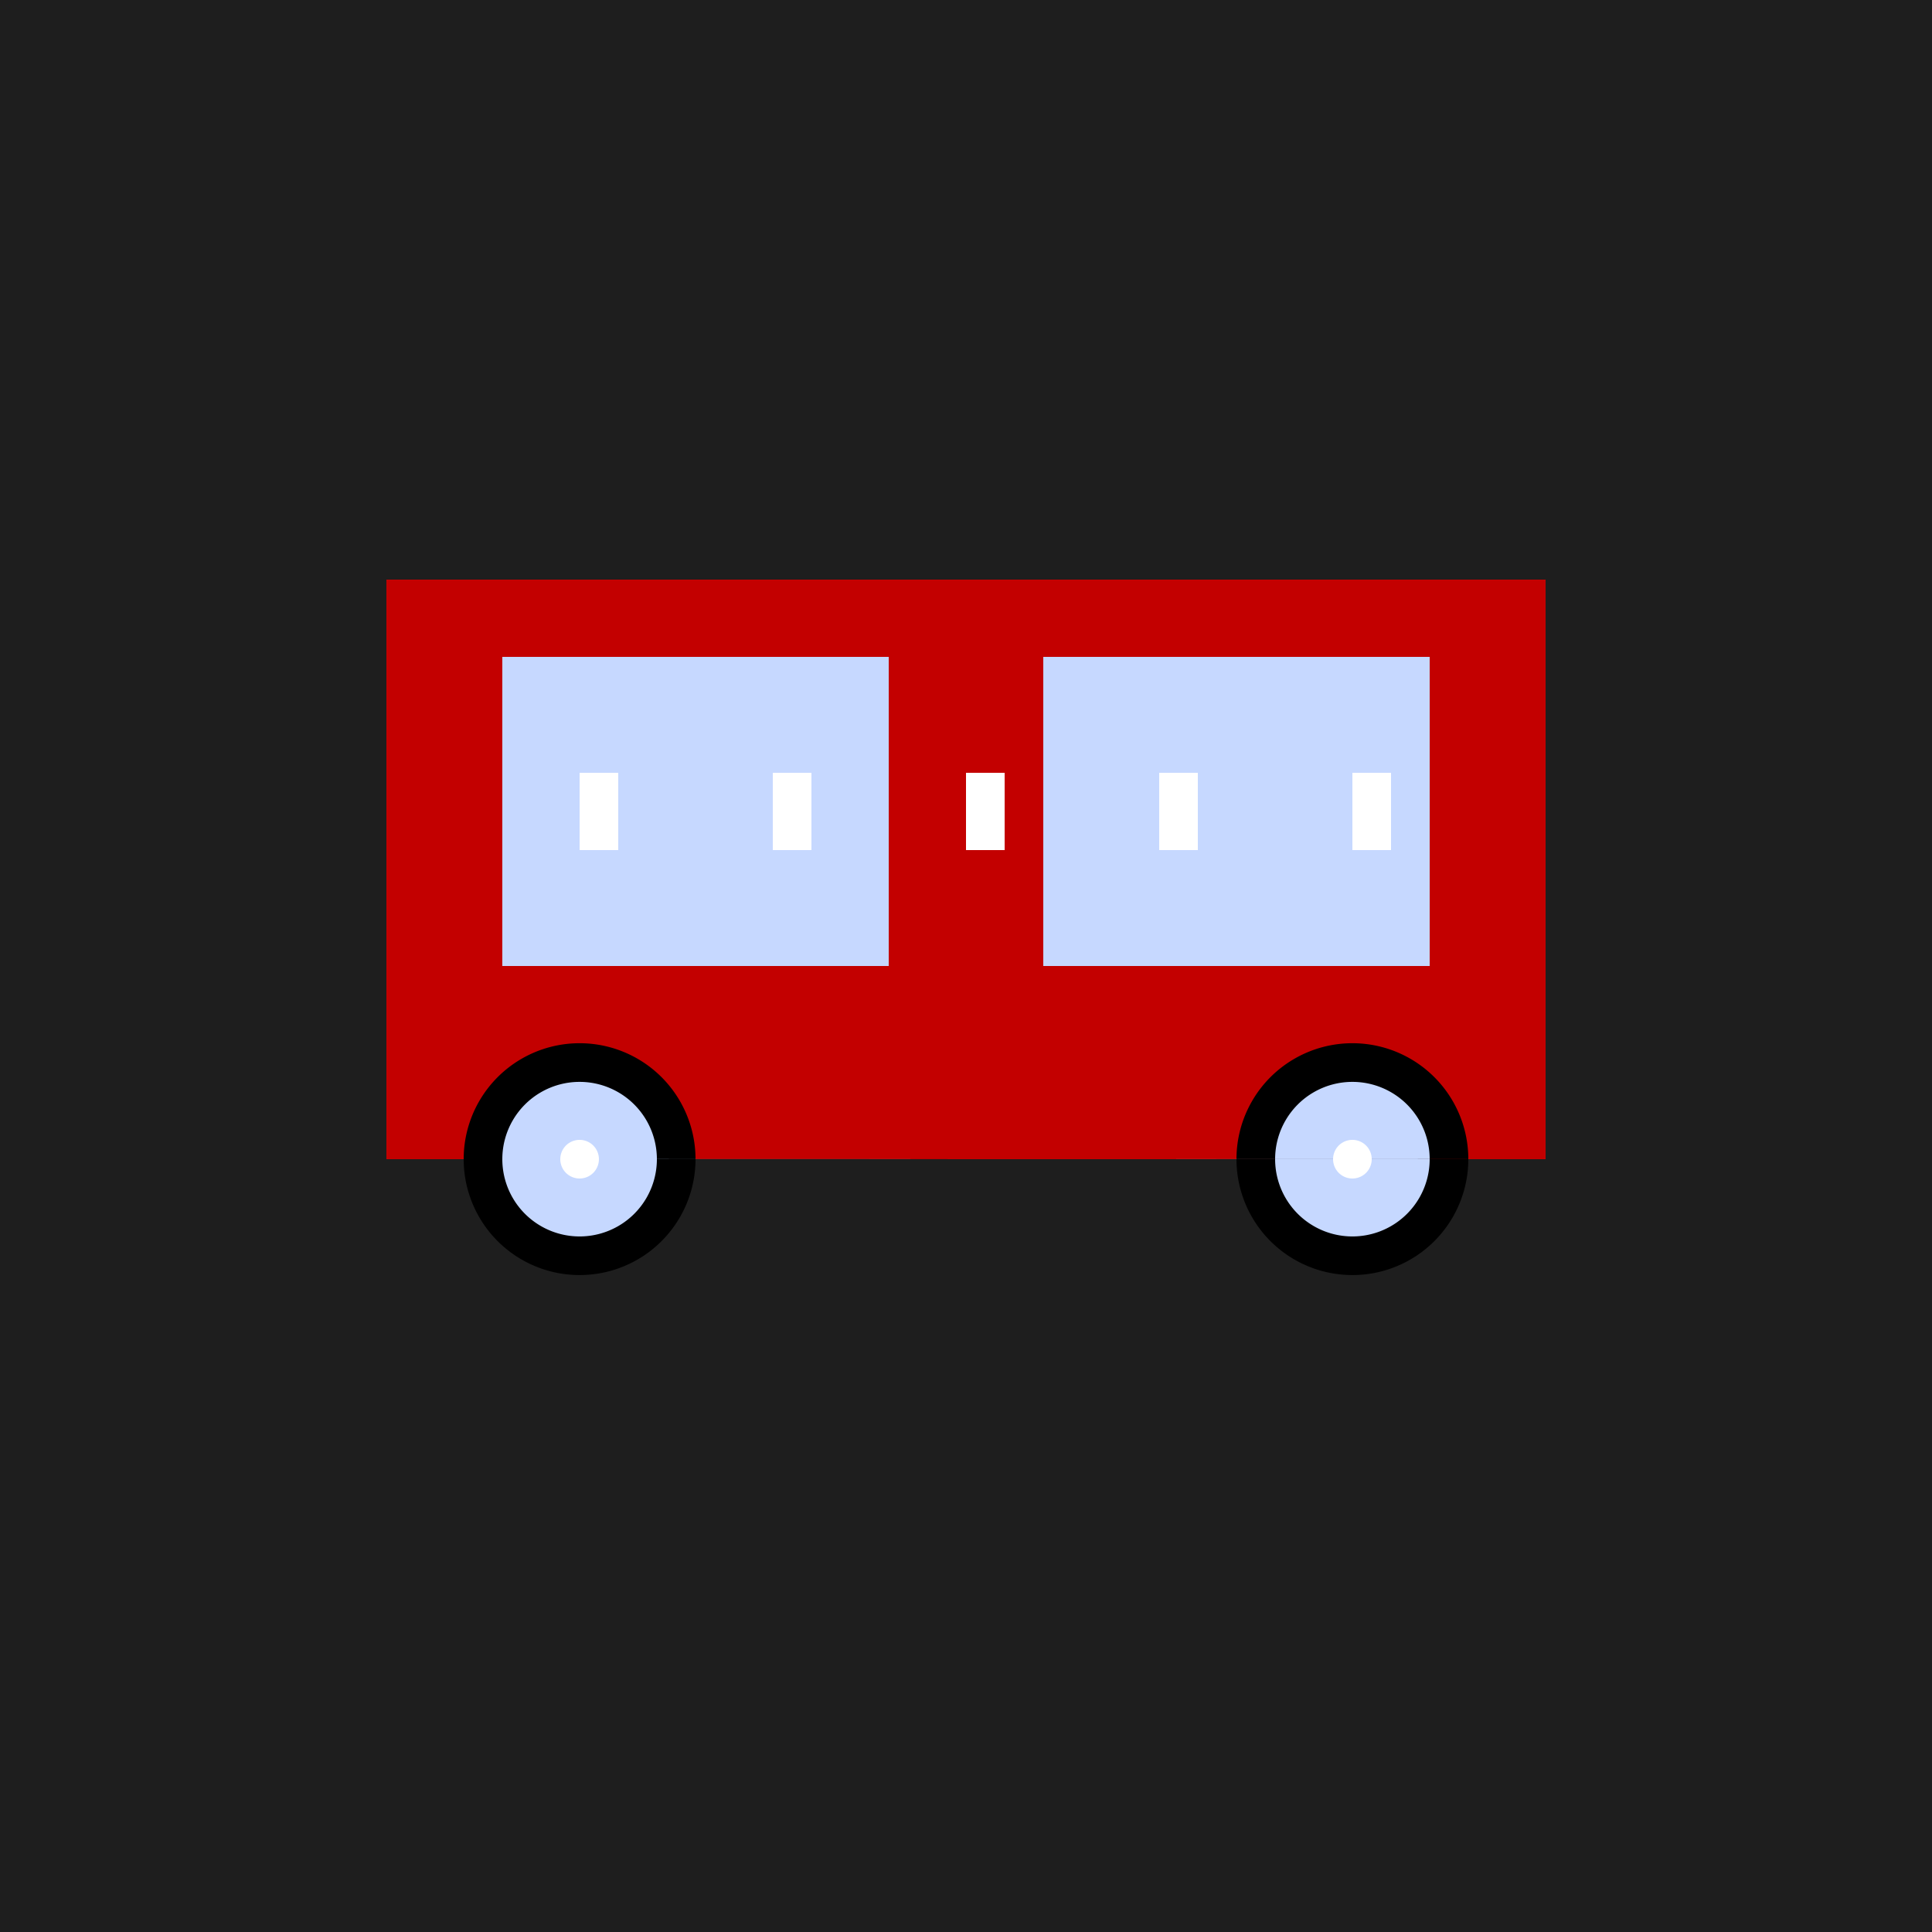
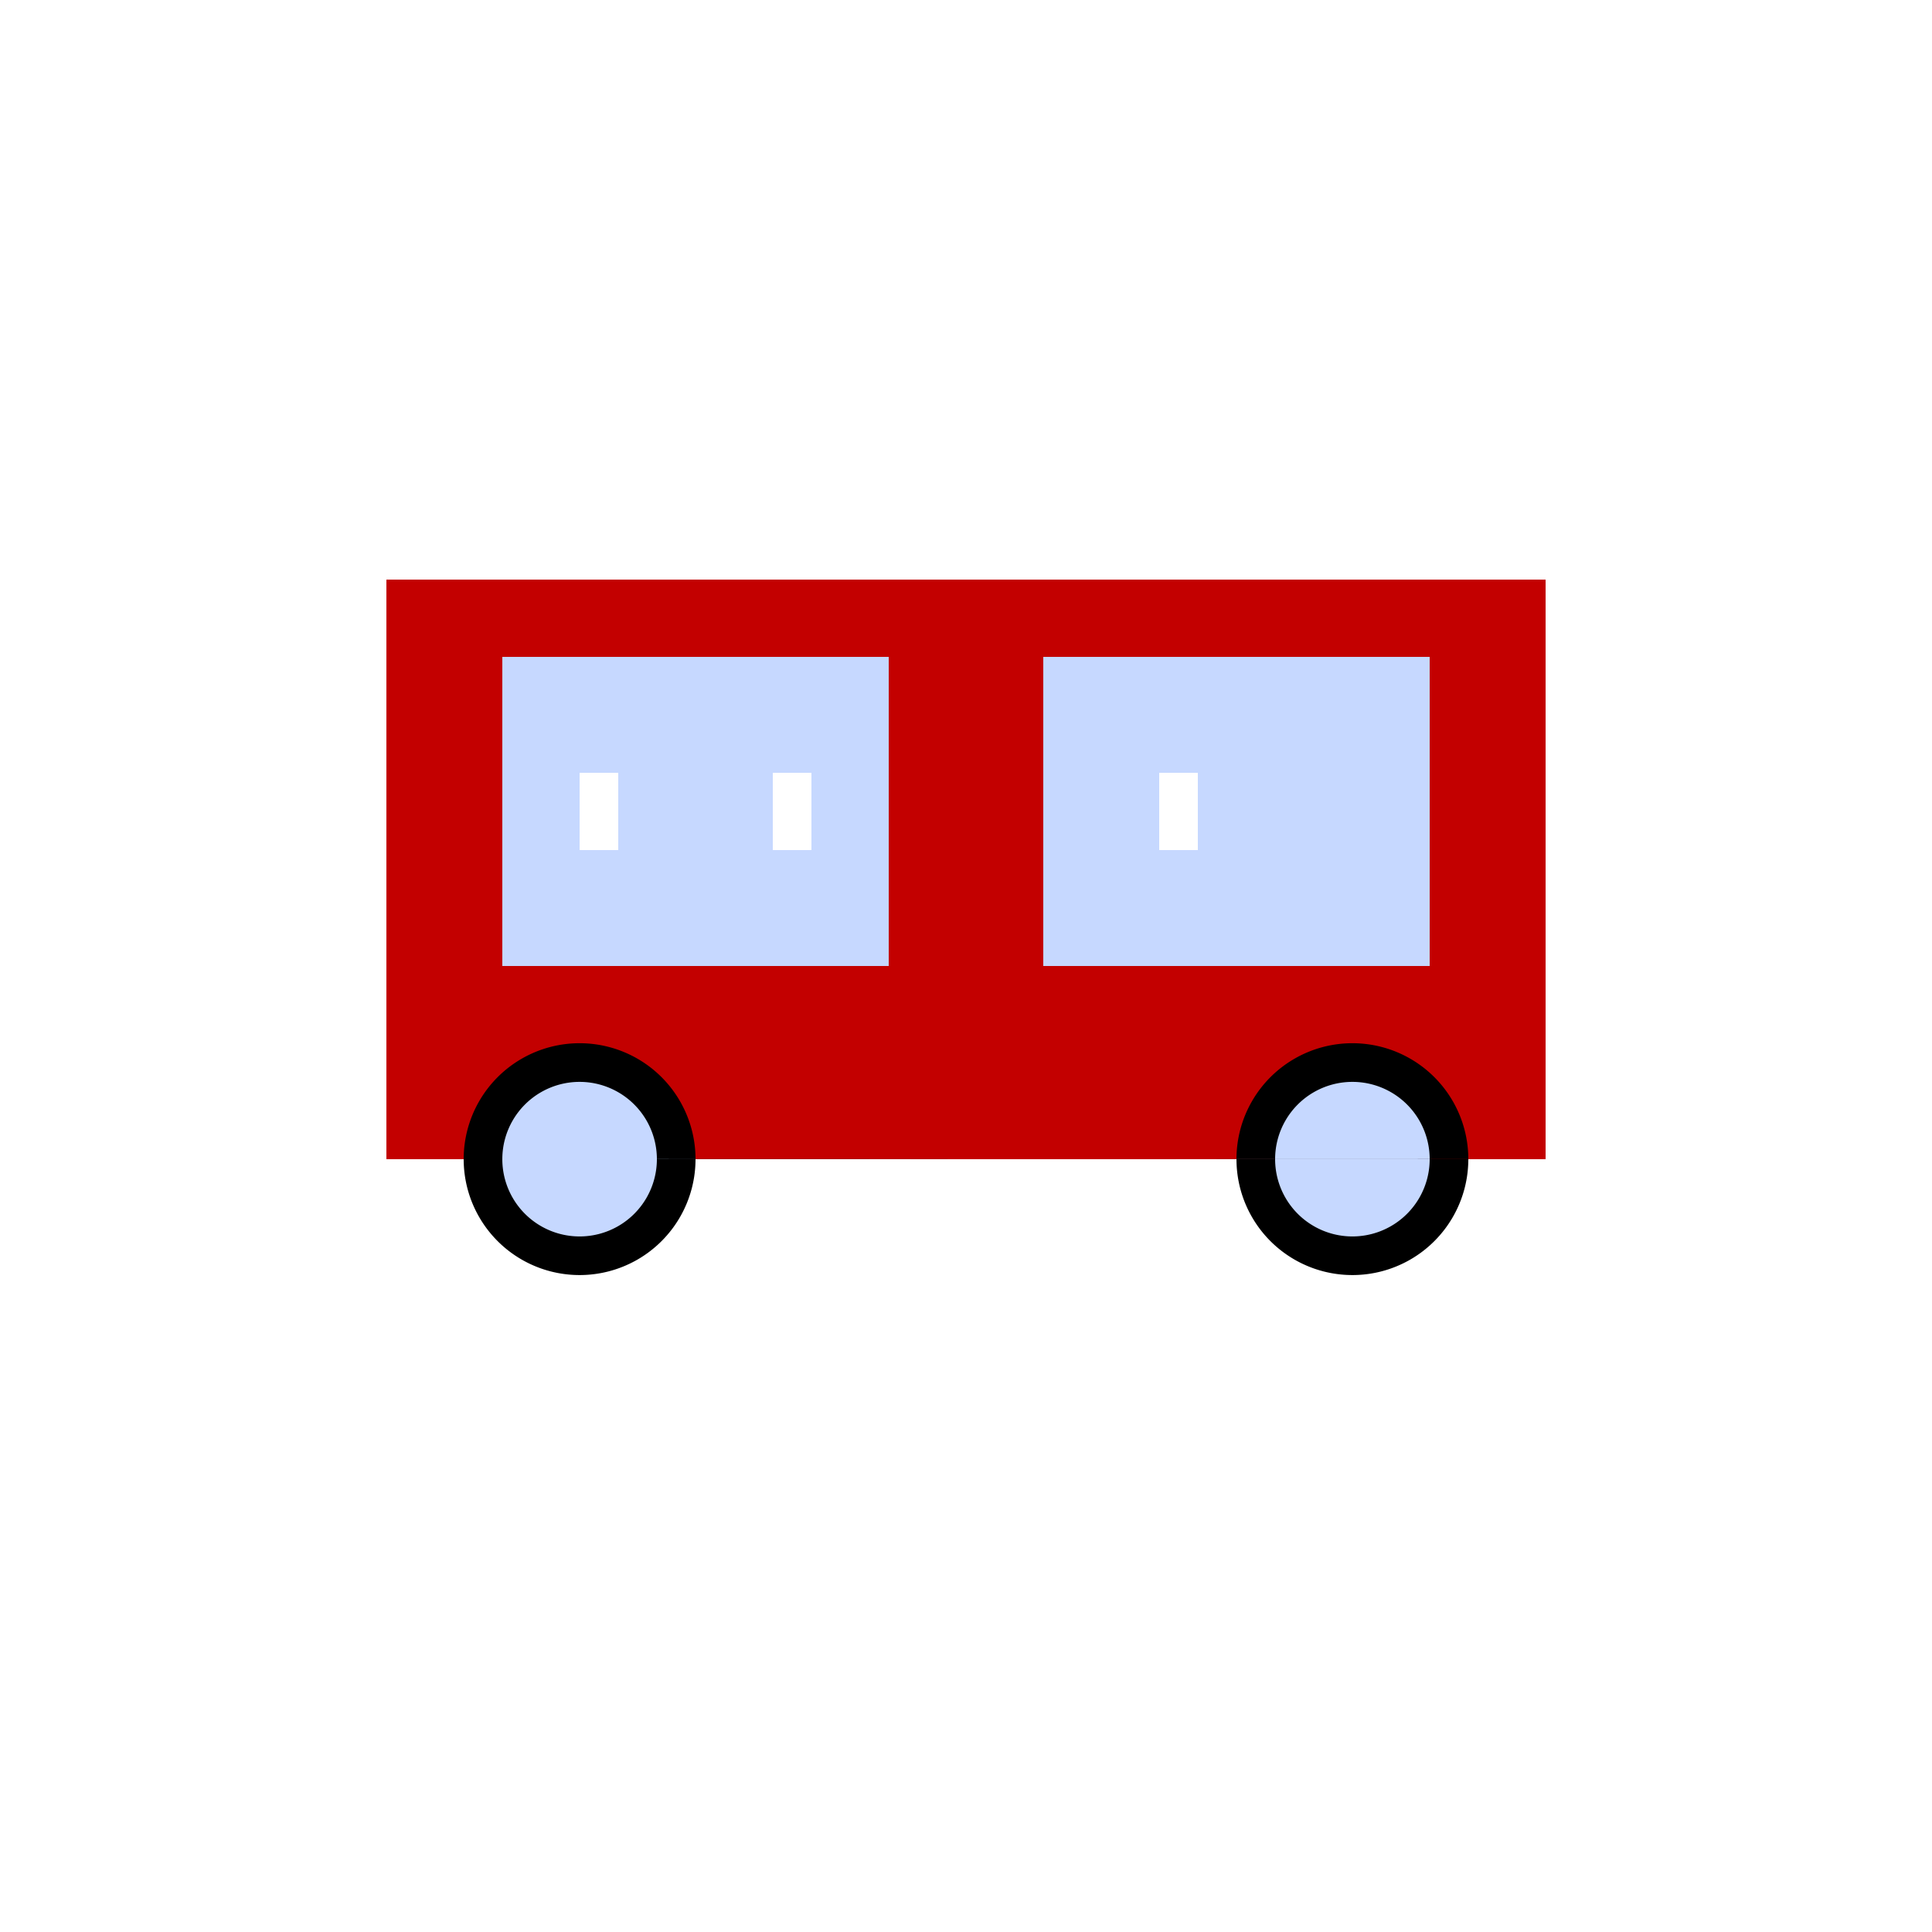
<svg xmlns="http://www.w3.org/2000/svg" width="500" height="500">
  <defs />
  <g>
-     <rect fill="#1e1e1e" stroke="none" x="0" y="0" width="512" height="512" />
    <rect fill="#c30000" stroke="none" x="100" y="150" width="300" height="150" />
    <rect fill="#c6d8ff" stroke="none" x="130" y="170" width="100" height="80" />
    <rect fill="#c6d8ff" stroke="none" x="270" y="170" width="100" height="80" />
-     <rect fill="#ffffff" stroke="none" x="250" y="200" width="10" height="20" />
    <rect fill="#ffffff" stroke="none" x="200" y="200" width="10" height="20" />
    <rect fill="#ffffff" stroke="none" x="150" y="200" width="10" height="20" />
    <rect fill="#ffffff" stroke="none" x="300" y="200" width="10" height="20" />
-     <rect fill="#ffffff" stroke="none" x="350" y="200" width="10" height="20" />
    <path fill="#000000" stroke="none" paint-order="stroke fill markers" d=" M 180 300 A 30 30 0 1 1 180 299.97 L 380 300 A 30 30 0 1 1 380 299.97" />
    <path fill="#c6d8ff" stroke="none" paint-order="stroke fill markers" d=" M 170 300 A 20 20 0 1 1 170 299.98 L 370 300 A 20 20 0 1 1 370 299.98" />
-     <path fill="#ffffff" stroke="none" paint-order="stroke fill markers" d=" M 155 300 A 5 5 0 1 1 155 299.995 L 355 300 A 5 5 0 1 1 355 299.995" />
  </g>
</svg>